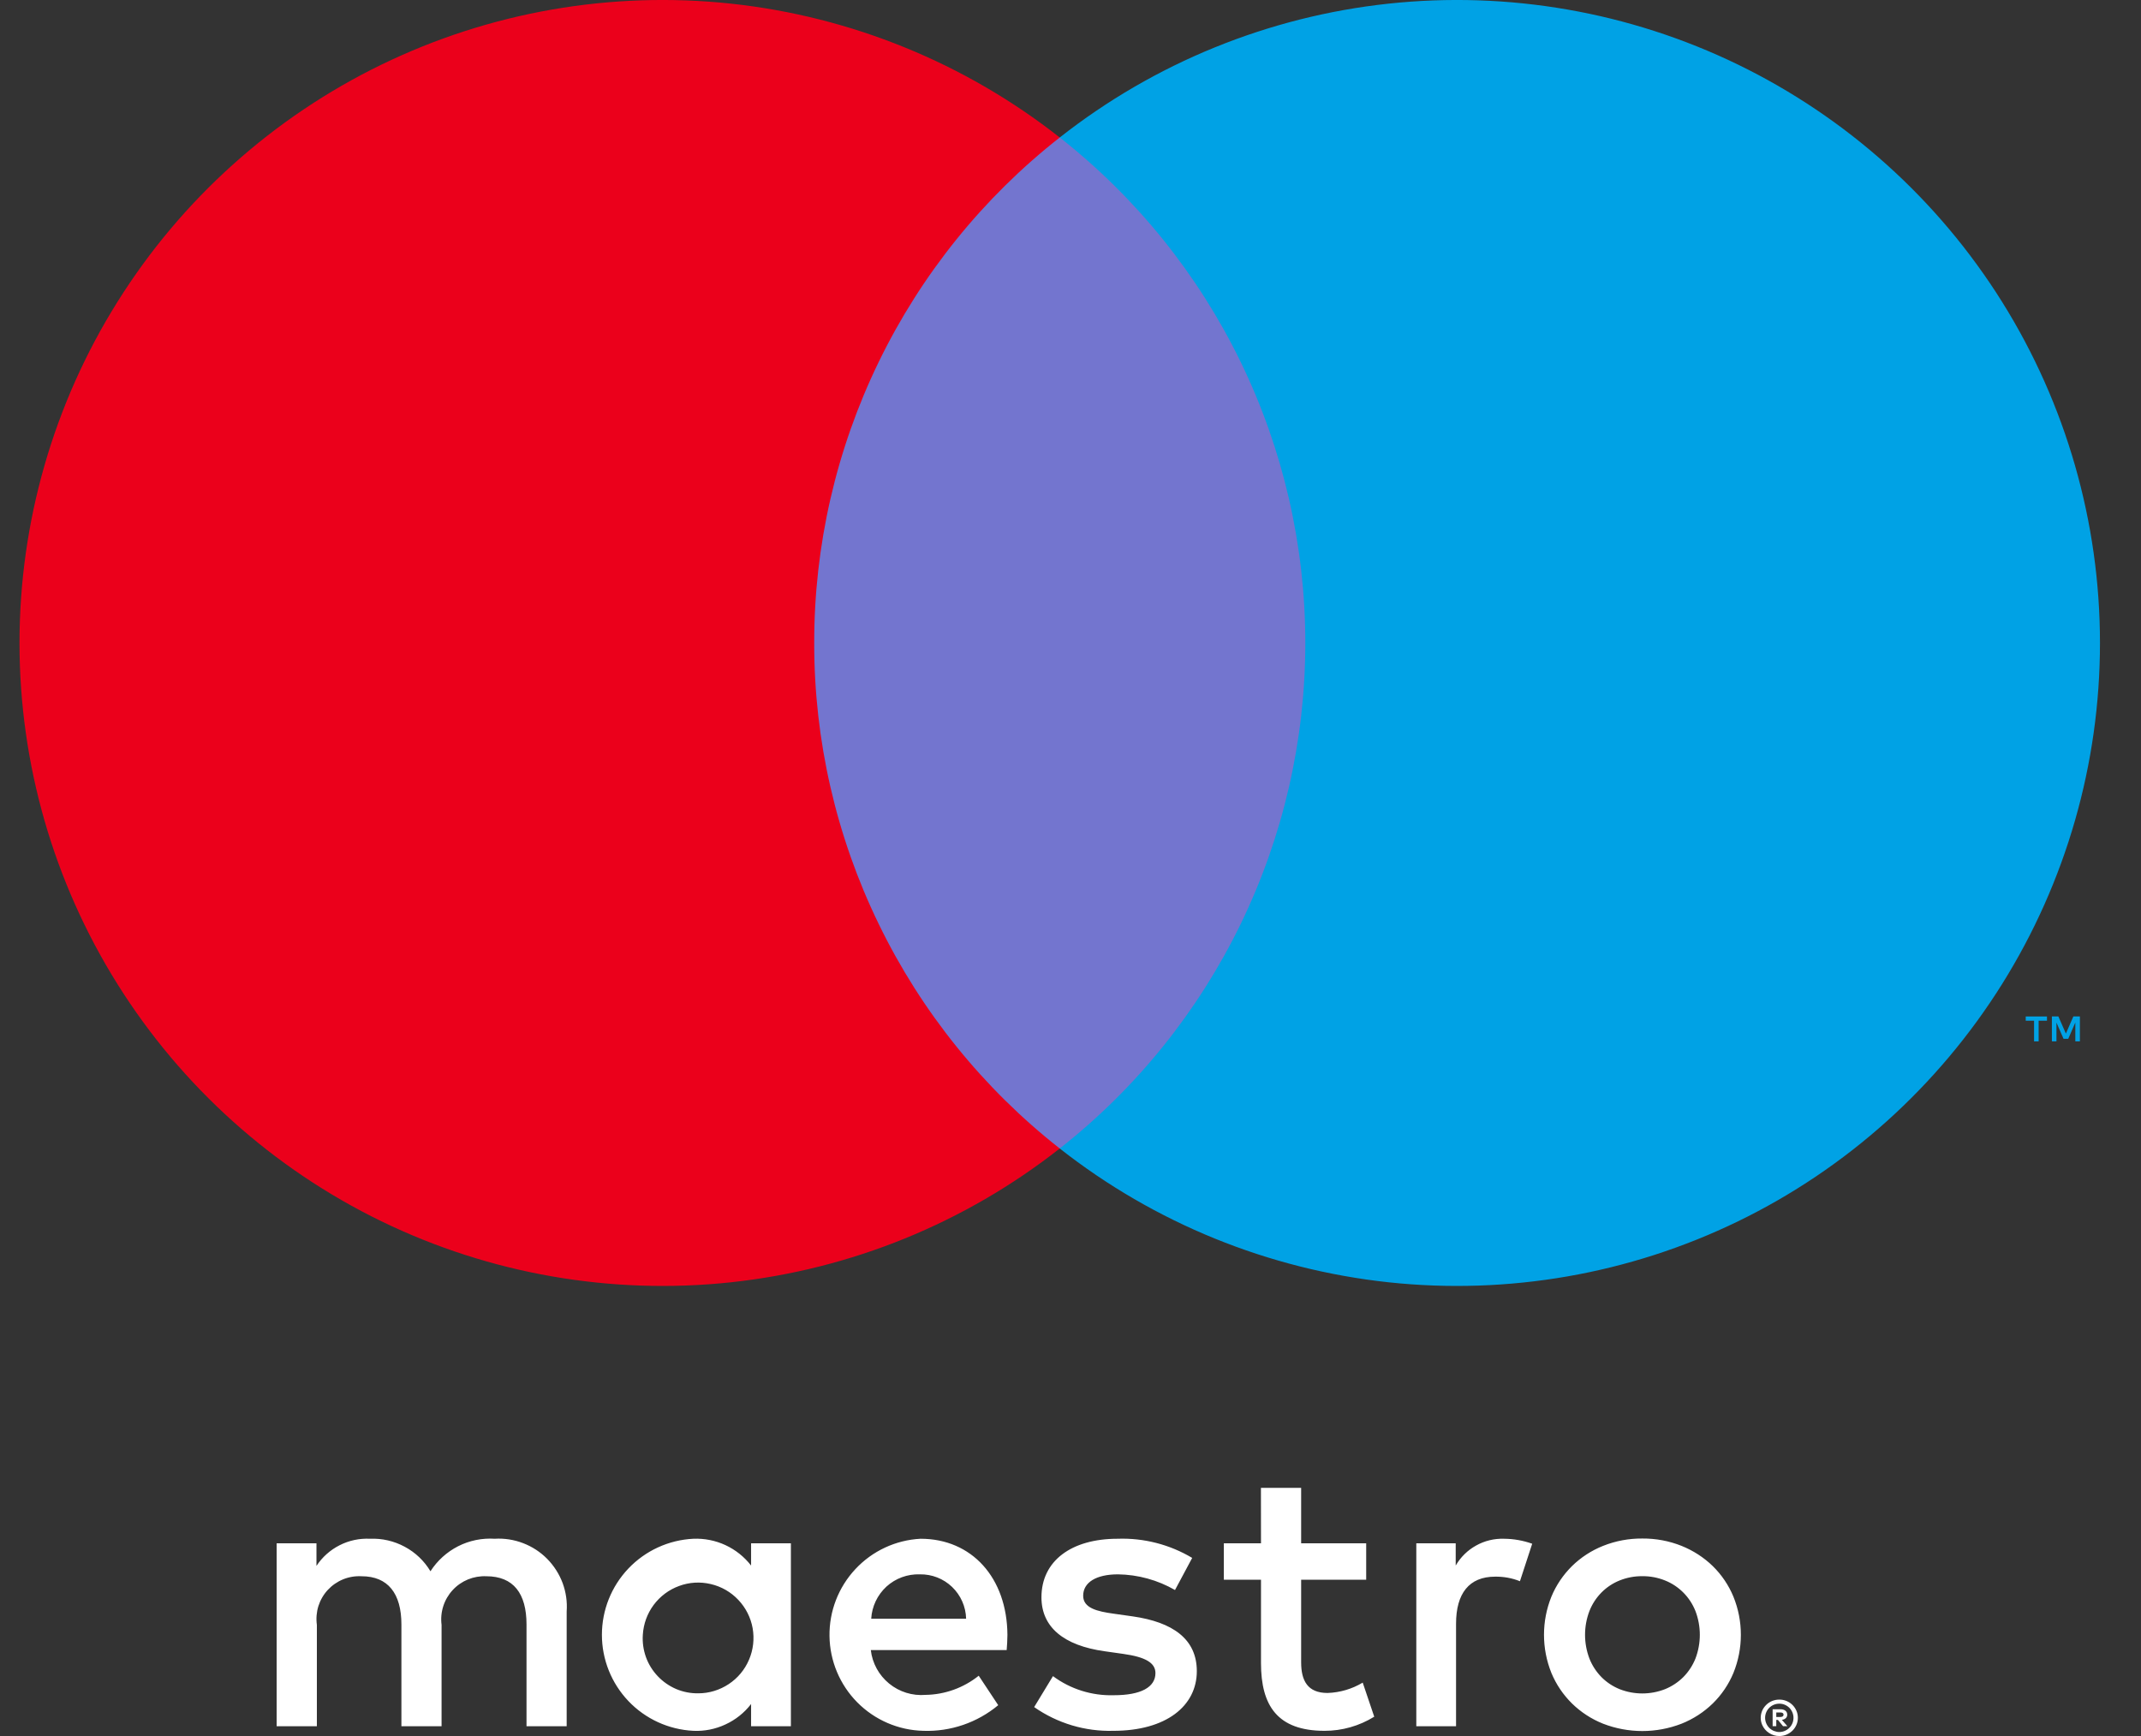
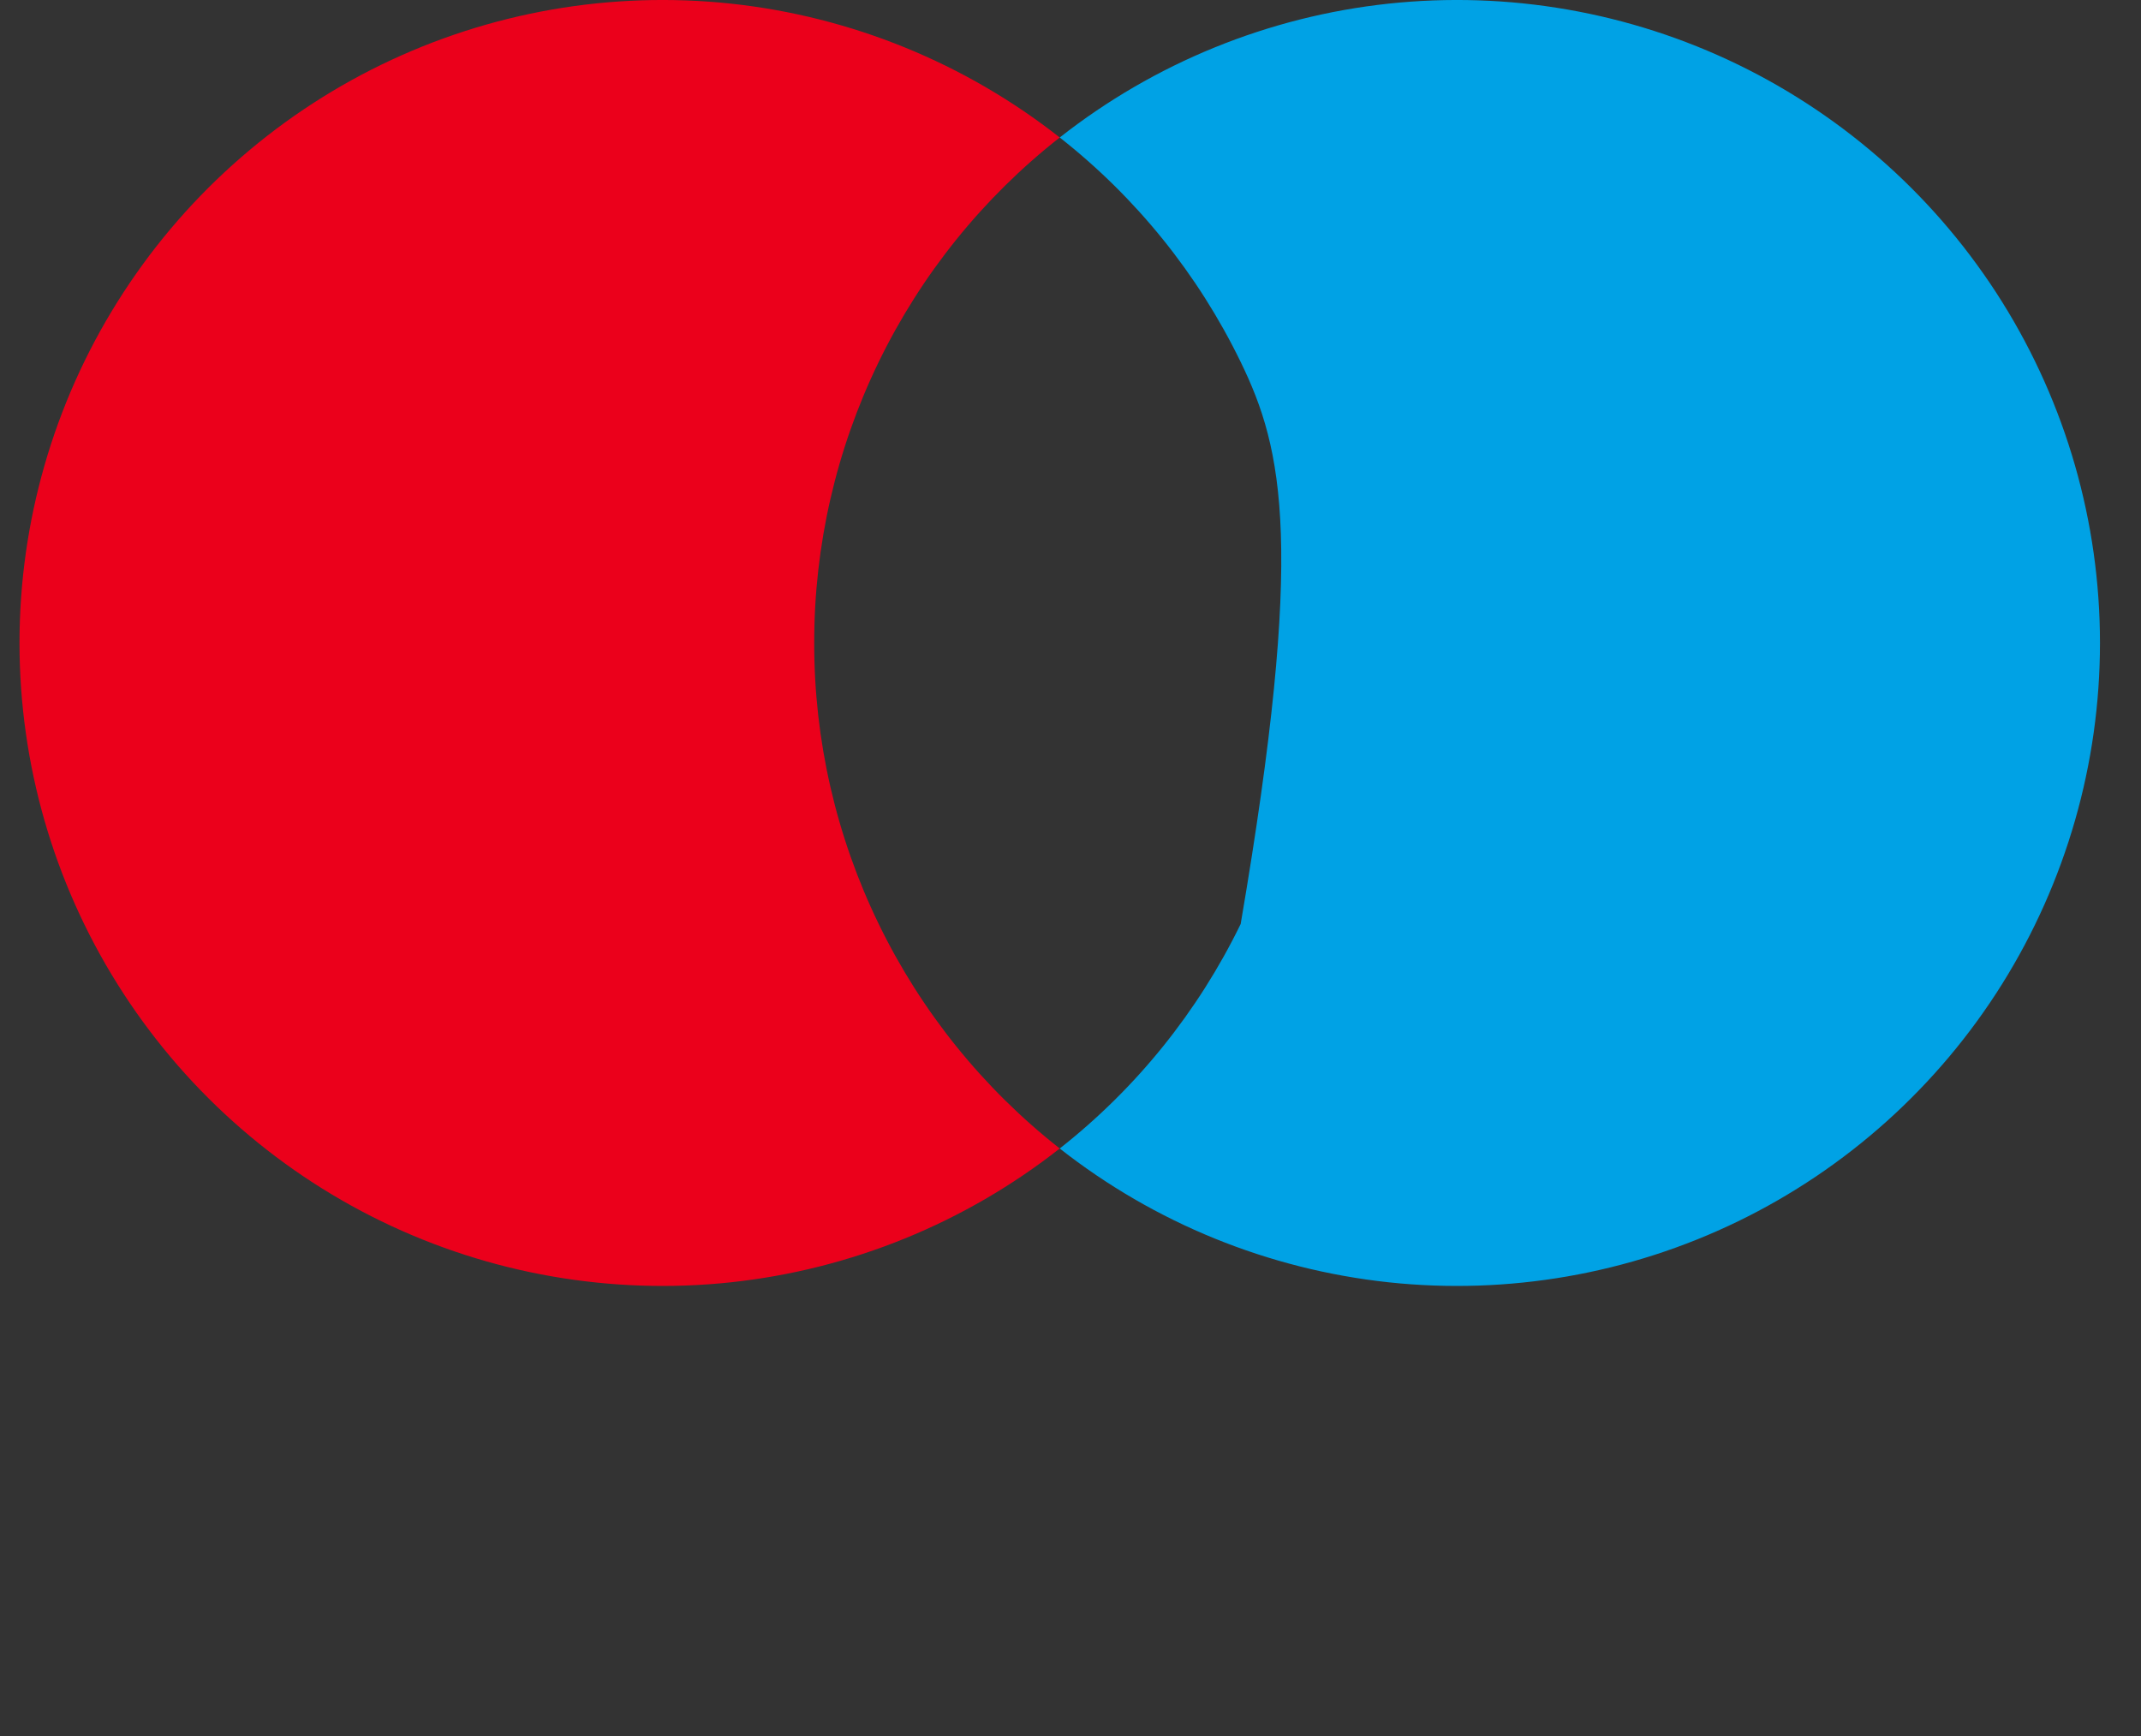
<svg xmlns="http://www.w3.org/2000/svg" width="37" height="30" viewBox="0 0 37 30" fill="none">
  <rect x="0" y="0" width="37" height="30" fill="#333333" stroke="none" />
-   <path d="M23.175 2.376H13.453V19.847H23.175V2.376Z" fill="#7375CF" />
  <path d="M14.071 11.111C14.069 9.429 14.45 7.768 15.186 6.254C15.921 4.741 16.991 3.414 18.314 2.376C16.675 1.087 14.707 0.286 12.634 0.063C10.561 -0.159 8.467 0.206 6.592 1.117C4.717 2.029 3.136 3.449 2.03 5.216C0.923 6.983 0.337 9.026 0.337 11.111C0.337 13.196 0.923 15.239 2.03 17.006C3.136 18.773 4.717 20.194 6.592 21.105C8.467 22.016 10.561 22.381 12.634 22.159C14.707 21.936 16.675 21.135 18.314 19.847C16.991 18.808 15.921 17.482 15.186 15.968C14.45 14.455 14.069 12.794 14.071 11.111Z" fill="#EB001B" />
-   <path d="M35.231 17.996V17.639H35.375V17.566H35.008V17.639H35.152V17.996H35.231ZM35.944 17.996V17.565H35.831L35.702 17.861L35.572 17.565H35.46V17.996H35.539V17.671L35.661 17.951H35.743L35.865 17.67V17.996H35.944Z" fill="#00A2E5" />
-   <path d="M36.291 11.111C36.291 13.196 35.705 15.239 34.599 17.006C33.493 18.773 31.912 20.194 30.037 21.105C28.162 22.016 26.068 22.381 23.995 22.159C21.922 21.936 19.953 21.135 18.314 19.847C19.637 18.807 20.706 17.48 21.441 15.967C22.176 14.454 22.558 12.793 22.558 11.111C22.558 9.429 22.176 7.768 21.441 6.255C20.706 4.742 19.637 3.415 18.314 2.376C19.953 1.087 21.922 0.286 23.995 0.063C26.068 -0.159 28.162 0.206 30.037 1.117C31.912 2.029 33.493 3.449 34.599 5.216C35.705 6.984 36.291 9.026 36.291 11.111Z" fill="#00A2E5" />
-   <path d="M9.793 29.831V27.847C9.805 27.68 9.781 27.513 9.723 27.356C9.664 27.199 9.573 27.057 9.456 26.938C9.338 26.819 9.197 26.727 9.04 26.667C8.884 26.607 8.717 26.581 8.55 26.591C8.332 26.577 8.113 26.621 7.918 26.72C7.723 26.819 7.557 26.969 7.439 27.153C7.332 26.974 7.178 26.827 6.994 26.729C6.81 26.63 6.603 26.582 6.395 26.591C6.213 26.582 6.032 26.62 5.869 26.703C5.707 26.785 5.569 26.908 5.469 27.06V26.67H4.781V29.831H5.476V28.079C5.461 27.971 5.47 27.86 5.502 27.756C5.535 27.652 5.59 27.556 5.664 27.476C5.738 27.396 5.829 27.333 5.93 27.292C6.031 27.251 6.14 27.233 6.249 27.239C6.705 27.239 6.937 27.537 6.937 28.072V29.831H7.631V28.079C7.617 27.971 7.627 27.861 7.66 27.758C7.693 27.654 7.748 27.559 7.822 27.479C7.896 27.398 7.986 27.336 8.087 27.294C8.188 27.253 8.296 27.234 8.405 27.239C8.874 27.239 9.099 27.537 9.099 28.072V29.831H9.793ZM13.668 28.251V26.67H12.98V27.054C12.863 26.903 12.711 26.782 12.537 26.701C12.364 26.621 12.173 26.583 11.982 26.591C11.556 26.612 11.154 26.796 10.86 27.105C10.566 27.414 10.402 27.824 10.402 28.251C10.402 28.677 10.566 29.087 10.86 29.396C11.154 29.705 11.556 29.889 11.982 29.91C12.173 29.919 12.364 29.881 12.537 29.8C12.711 29.72 12.863 29.599 12.98 29.447V29.831H13.668V28.251ZM11.109 28.251C11.12 28.064 11.185 27.885 11.296 27.735C11.408 27.585 11.56 27.471 11.736 27.407C11.911 27.342 12.101 27.331 12.283 27.374C12.465 27.416 12.631 27.511 12.759 27.647C12.888 27.783 12.974 27.953 13.007 28.137C13.039 28.321 13.018 28.51 12.944 28.682C12.871 28.854 12.749 29 12.593 29.103C12.437 29.206 12.255 29.262 12.068 29.262C11.937 29.264 11.807 29.239 11.686 29.188C11.566 29.137 11.457 29.061 11.367 28.966C11.277 28.871 11.207 28.759 11.163 28.636C11.119 28.512 11.1 28.381 11.109 28.251ZM28.382 26.587C28.614 26.585 28.845 26.628 29.06 26.714C29.261 26.795 29.445 26.913 29.6 27.064C29.753 27.214 29.874 27.393 29.956 27.591C30.128 28.014 30.128 28.487 29.956 28.911C29.874 29.108 29.753 29.287 29.6 29.437C29.445 29.588 29.261 29.707 29.06 29.787C28.624 29.956 28.14 29.956 27.704 29.787C27.503 29.707 27.32 29.588 27.166 29.437C27.014 29.287 26.893 29.108 26.811 28.911C26.64 28.487 26.64 28.014 26.811 27.591C26.893 27.393 27.014 27.215 27.166 27.064C27.32 26.913 27.503 26.794 27.704 26.714C27.92 26.628 28.15 26.585 28.382 26.587ZM28.382 27.238C28.248 27.236 28.114 27.262 27.989 27.312C27.872 27.359 27.765 27.43 27.676 27.52C27.586 27.611 27.515 27.72 27.468 27.84C27.367 28.104 27.367 28.397 27.468 28.662C27.515 28.781 27.586 28.89 27.676 28.982C27.765 29.072 27.872 29.142 27.989 29.19C28.242 29.289 28.522 29.289 28.775 29.19C28.893 29.142 29 29.071 29.09 28.982C29.181 28.89 29.252 28.781 29.3 28.662C29.401 28.397 29.401 28.104 29.3 27.84C29.252 27.72 29.181 27.611 29.09 27.52C29 27.43 28.893 27.359 28.775 27.312C28.65 27.262 28.517 27.236 28.382 27.238ZM17.41 28.251C17.403 27.265 16.795 26.591 15.909 26.591C15.48 26.613 15.076 26.801 14.783 27.115C14.49 27.428 14.329 27.843 14.335 28.273C14.341 28.702 14.513 29.113 14.815 29.418C15.117 29.723 15.526 29.9 15.955 29.91C16.427 29.927 16.888 29.769 17.251 29.467L16.914 28.958C16.653 29.167 16.329 29.284 15.995 29.289C15.768 29.308 15.542 29.238 15.365 29.093C15.189 28.949 15.075 28.742 15.049 28.515H17.397C17.403 28.429 17.41 28.343 17.41 28.251ZM15.056 27.973C15.068 27.761 15.163 27.562 15.319 27.418C15.476 27.275 15.683 27.199 15.896 27.206C16.103 27.202 16.304 27.28 16.454 27.424C16.604 27.568 16.691 27.765 16.696 27.973H15.056ZM20.306 27.477C20.006 27.304 19.667 27.211 19.321 27.206C18.944 27.206 18.719 27.345 18.719 27.576C18.719 27.788 18.957 27.847 19.254 27.887L19.578 27.933C20.266 28.032 20.683 28.323 20.683 28.879C20.683 29.48 20.154 29.91 19.241 29.91C18.753 29.924 18.273 29.78 17.872 29.5L18.197 28.965C18.5 29.19 18.87 29.306 19.248 29.295C19.717 29.295 19.968 29.157 19.968 28.912C19.968 28.733 19.79 28.634 19.413 28.581L19.089 28.535C18.382 28.436 17.998 28.118 17.998 27.603C17.998 26.974 18.514 26.591 19.314 26.591C19.767 26.575 20.214 26.69 20.603 26.922L20.306 27.477ZM23.61 27.299H22.486V28.727C22.486 29.044 22.598 29.256 22.942 29.256C23.157 29.249 23.366 29.187 23.55 29.077L23.749 29.666C23.491 29.826 23.193 29.911 22.889 29.91C22.076 29.91 21.792 29.474 21.792 28.74V27.299H21.15V26.67H21.792L21.791 25.712H22.486L22.486 26.67H23.61V27.299ZM25.99 26.591C26.157 26.592 26.322 26.621 26.479 26.677L26.267 27.325C26.131 27.27 25.985 27.244 25.838 27.246C25.388 27.246 25.163 27.537 25.163 28.059V29.831H24.476V26.67H25.157V27.054C25.241 26.909 25.363 26.789 25.51 26.708C25.656 26.626 25.822 26.586 25.99 26.591ZM30.75 29.371C30.793 29.37 30.836 29.379 30.875 29.395C30.913 29.411 30.948 29.434 30.977 29.463C31.006 29.492 31.029 29.526 31.045 29.563C31.062 29.602 31.07 29.643 31.07 29.685C31.07 29.727 31.062 29.769 31.045 29.807C31.029 29.845 31.006 29.878 30.977 29.907C30.947 29.936 30.913 29.959 30.875 29.975C30.836 29.992 30.793 30 30.75 30C30.688 30.001 30.626 29.983 30.573 29.948C30.52 29.914 30.478 29.865 30.453 29.807C30.437 29.769 30.428 29.727 30.428 29.685C30.428 29.643 30.437 29.602 30.453 29.563C30.469 29.526 30.493 29.492 30.522 29.463C30.551 29.434 30.586 29.411 30.624 29.395C30.664 29.379 30.707 29.37 30.75 29.371ZM30.75 29.931C30.783 29.931 30.815 29.924 30.845 29.911C30.874 29.899 30.9 29.881 30.922 29.859C30.951 29.831 30.972 29.796 30.984 29.757C30.995 29.719 30.998 29.678 30.99 29.639C30.982 29.599 30.965 29.563 30.94 29.531C30.915 29.5 30.882 29.476 30.845 29.46C30.815 29.447 30.783 29.441 30.75 29.441C30.717 29.441 30.684 29.447 30.654 29.46C30.625 29.472 30.598 29.49 30.576 29.512C30.53 29.558 30.504 29.62 30.504 29.685C30.504 29.75 30.53 29.813 30.576 29.859C30.599 29.882 30.626 29.9 30.656 29.912C30.686 29.924 30.718 29.931 30.75 29.931ZM30.769 29.538C30.8 29.536 30.831 29.545 30.856 29.563C30.866 29.572 30.874 29.582 30.879 29.594C30.884 29.606 30.887 29.619 30.886 29.631C30.887 29.642 30.885 29.654 30.88 29.664C30.876 29.674 30.87 29.683 30.862 29.691C30.843 29.708 30.819 29.718 30.793 29.72L30.889 29.83H30.814L30.725 29.721H30.697V29.83H30.634V29.538H30.769ZM30.697 29.593V29.671H30.768C30.782 29.671 30.796 29.668 30.808 29.661C30.812 29.658 30.816 29.653 30.819 29.648C30.821 29.643 30.823 29.637 30.822 29.631C30.823 29.626 30.821 29.62 30.819 29.615C30.816 29.61 30.812 29.606 30.808 29.602C30.796 29.596 30.782 29.592 30.768 29.593H30.697Z" fill="white" />
+   <path d="M36.291 11.111C36.291 13.196 35.705 15.239 34.599 17.006C33.493 18.773 31.912 20.194 30.037 21.105C28.162 22.016 26.068 22.381 23.995 22.159C21.922 21.936 19.953 21.135 18.314 19.847C19.637 18.807 20.706 17.48 21.441 15.967C22.558 9.429 22.176 7.768 21.441 6.255C20.706 4.742 19.637 3.415 18.314 2.376C19.953 1.087 21.922 0.286 23.995 0.063C26.068 -0.159 28.162 0.206 30.037 1.117C31.912 2.029 33.493 3.449 34.599 5.216C35.705 6.984 36.291 9.026 36.291 11.111Z" fill="#00A2E5" />
</svg>